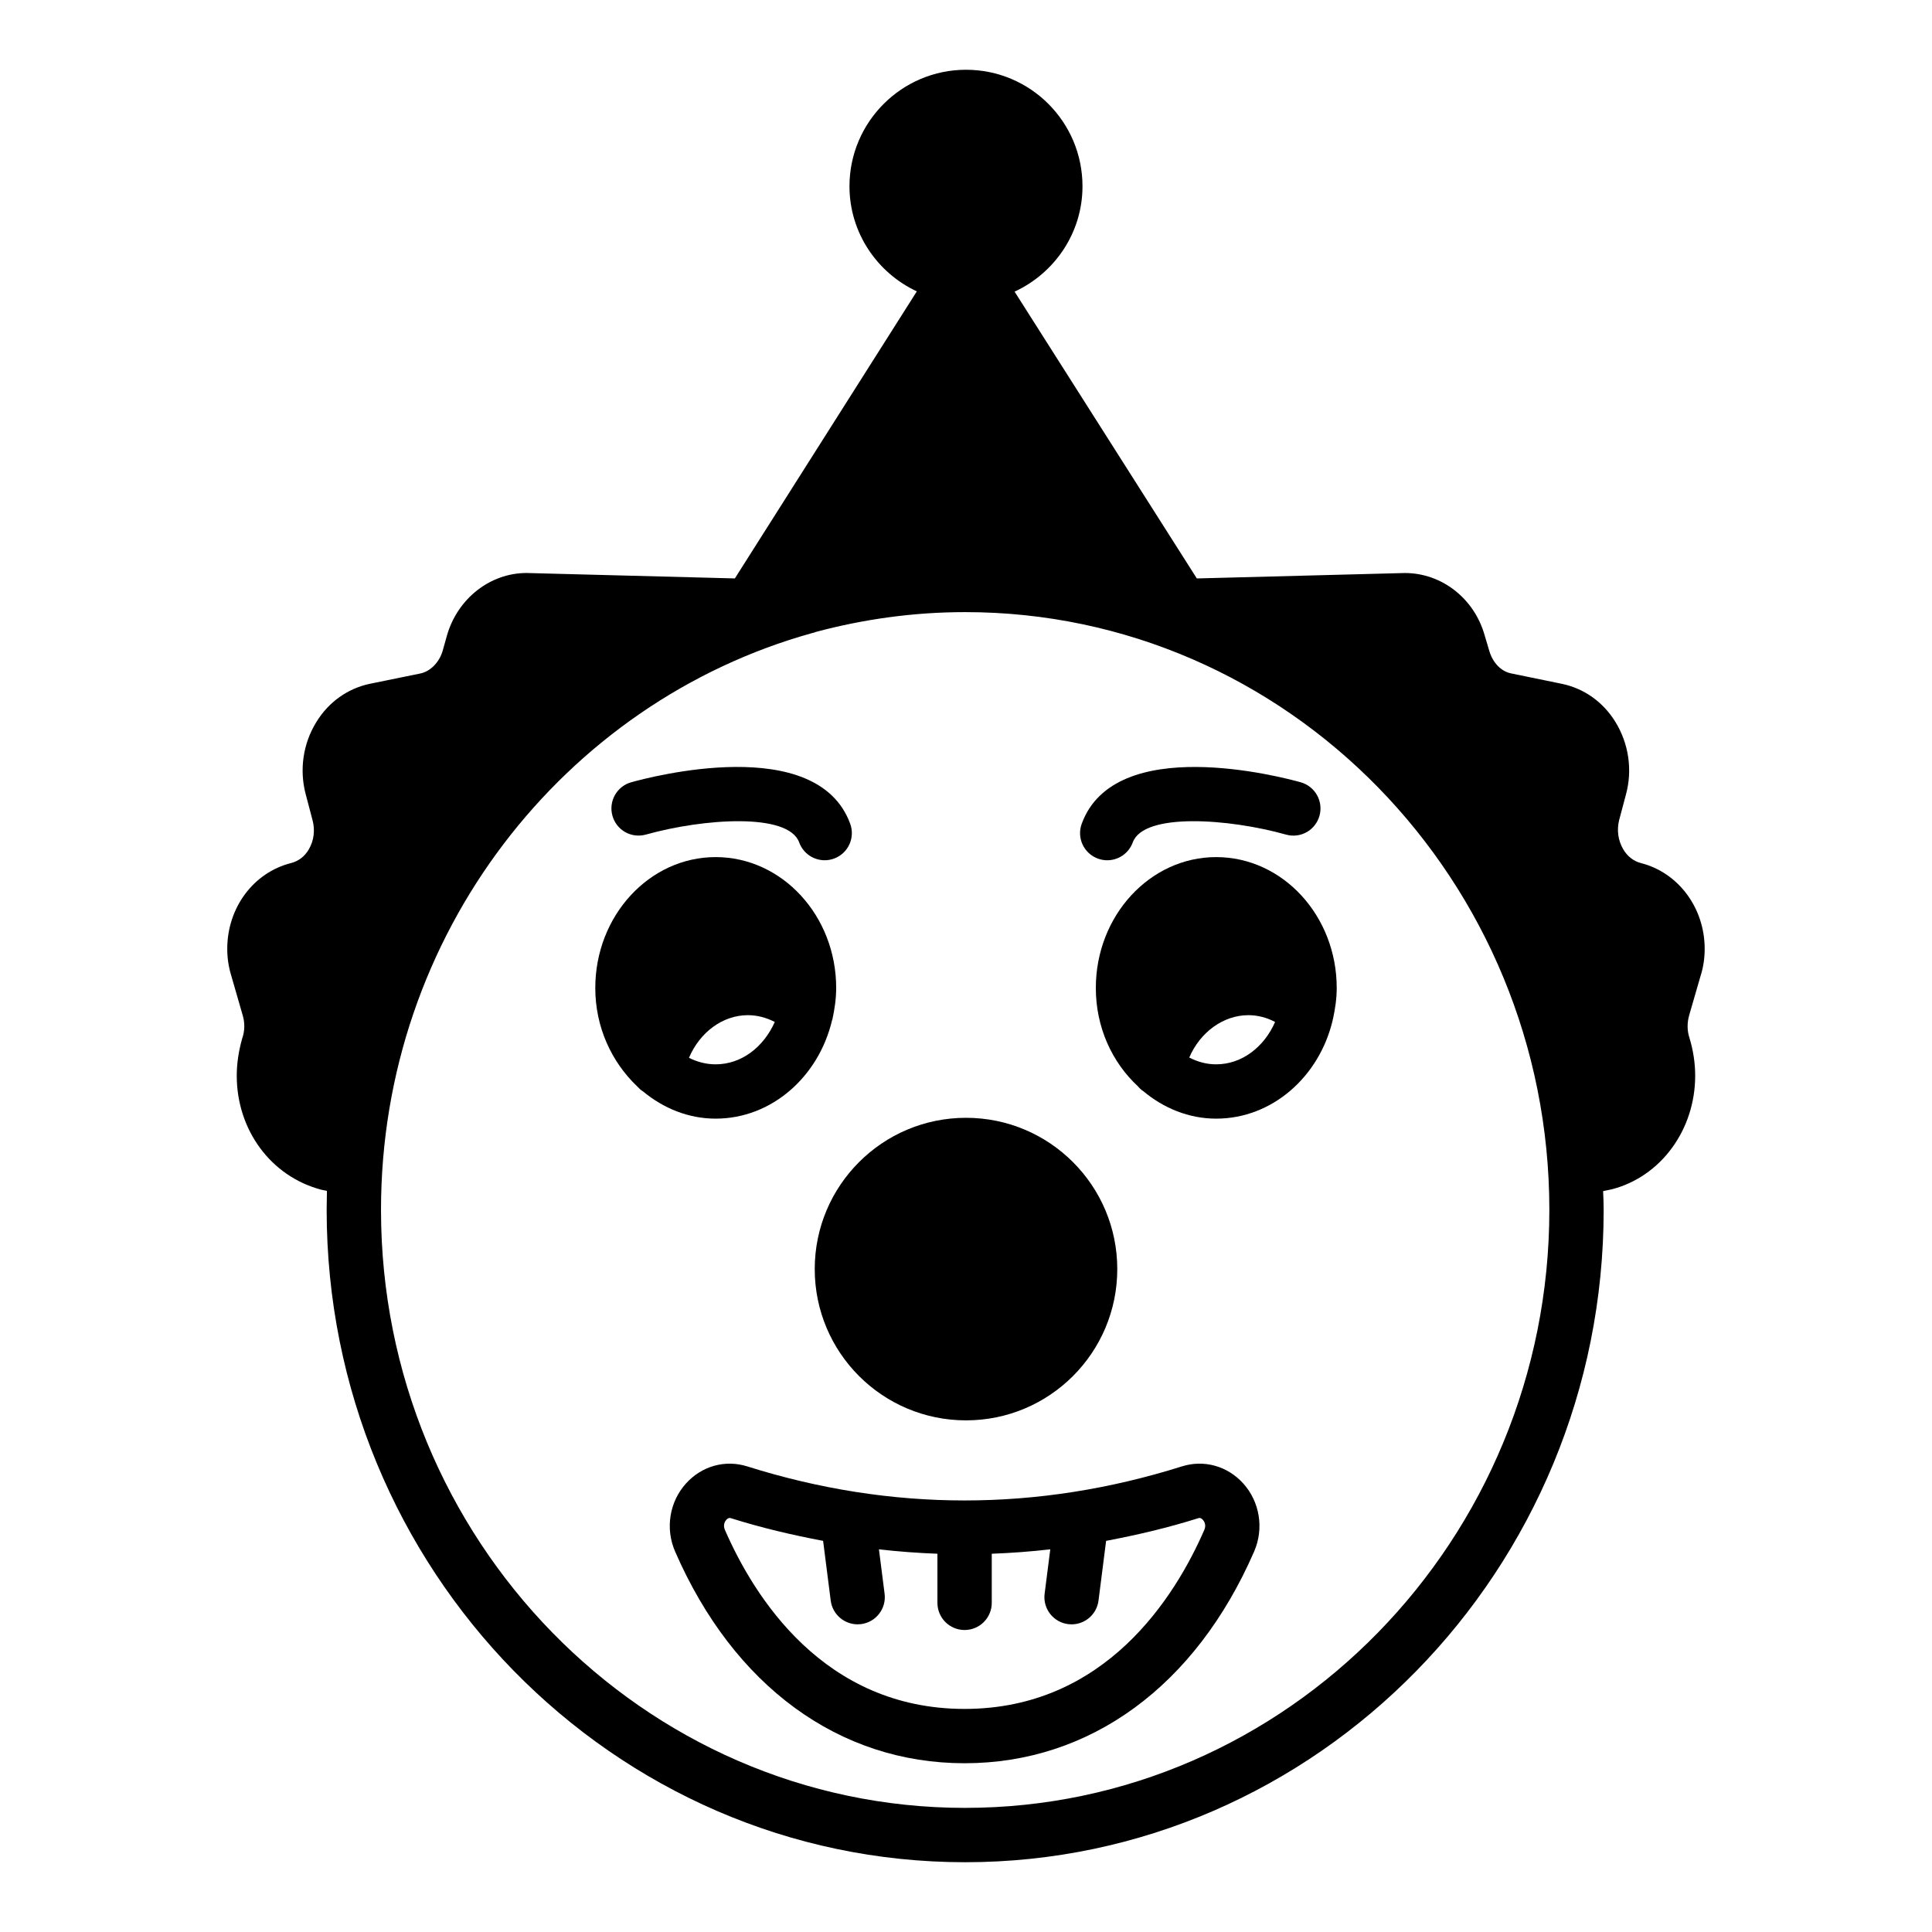
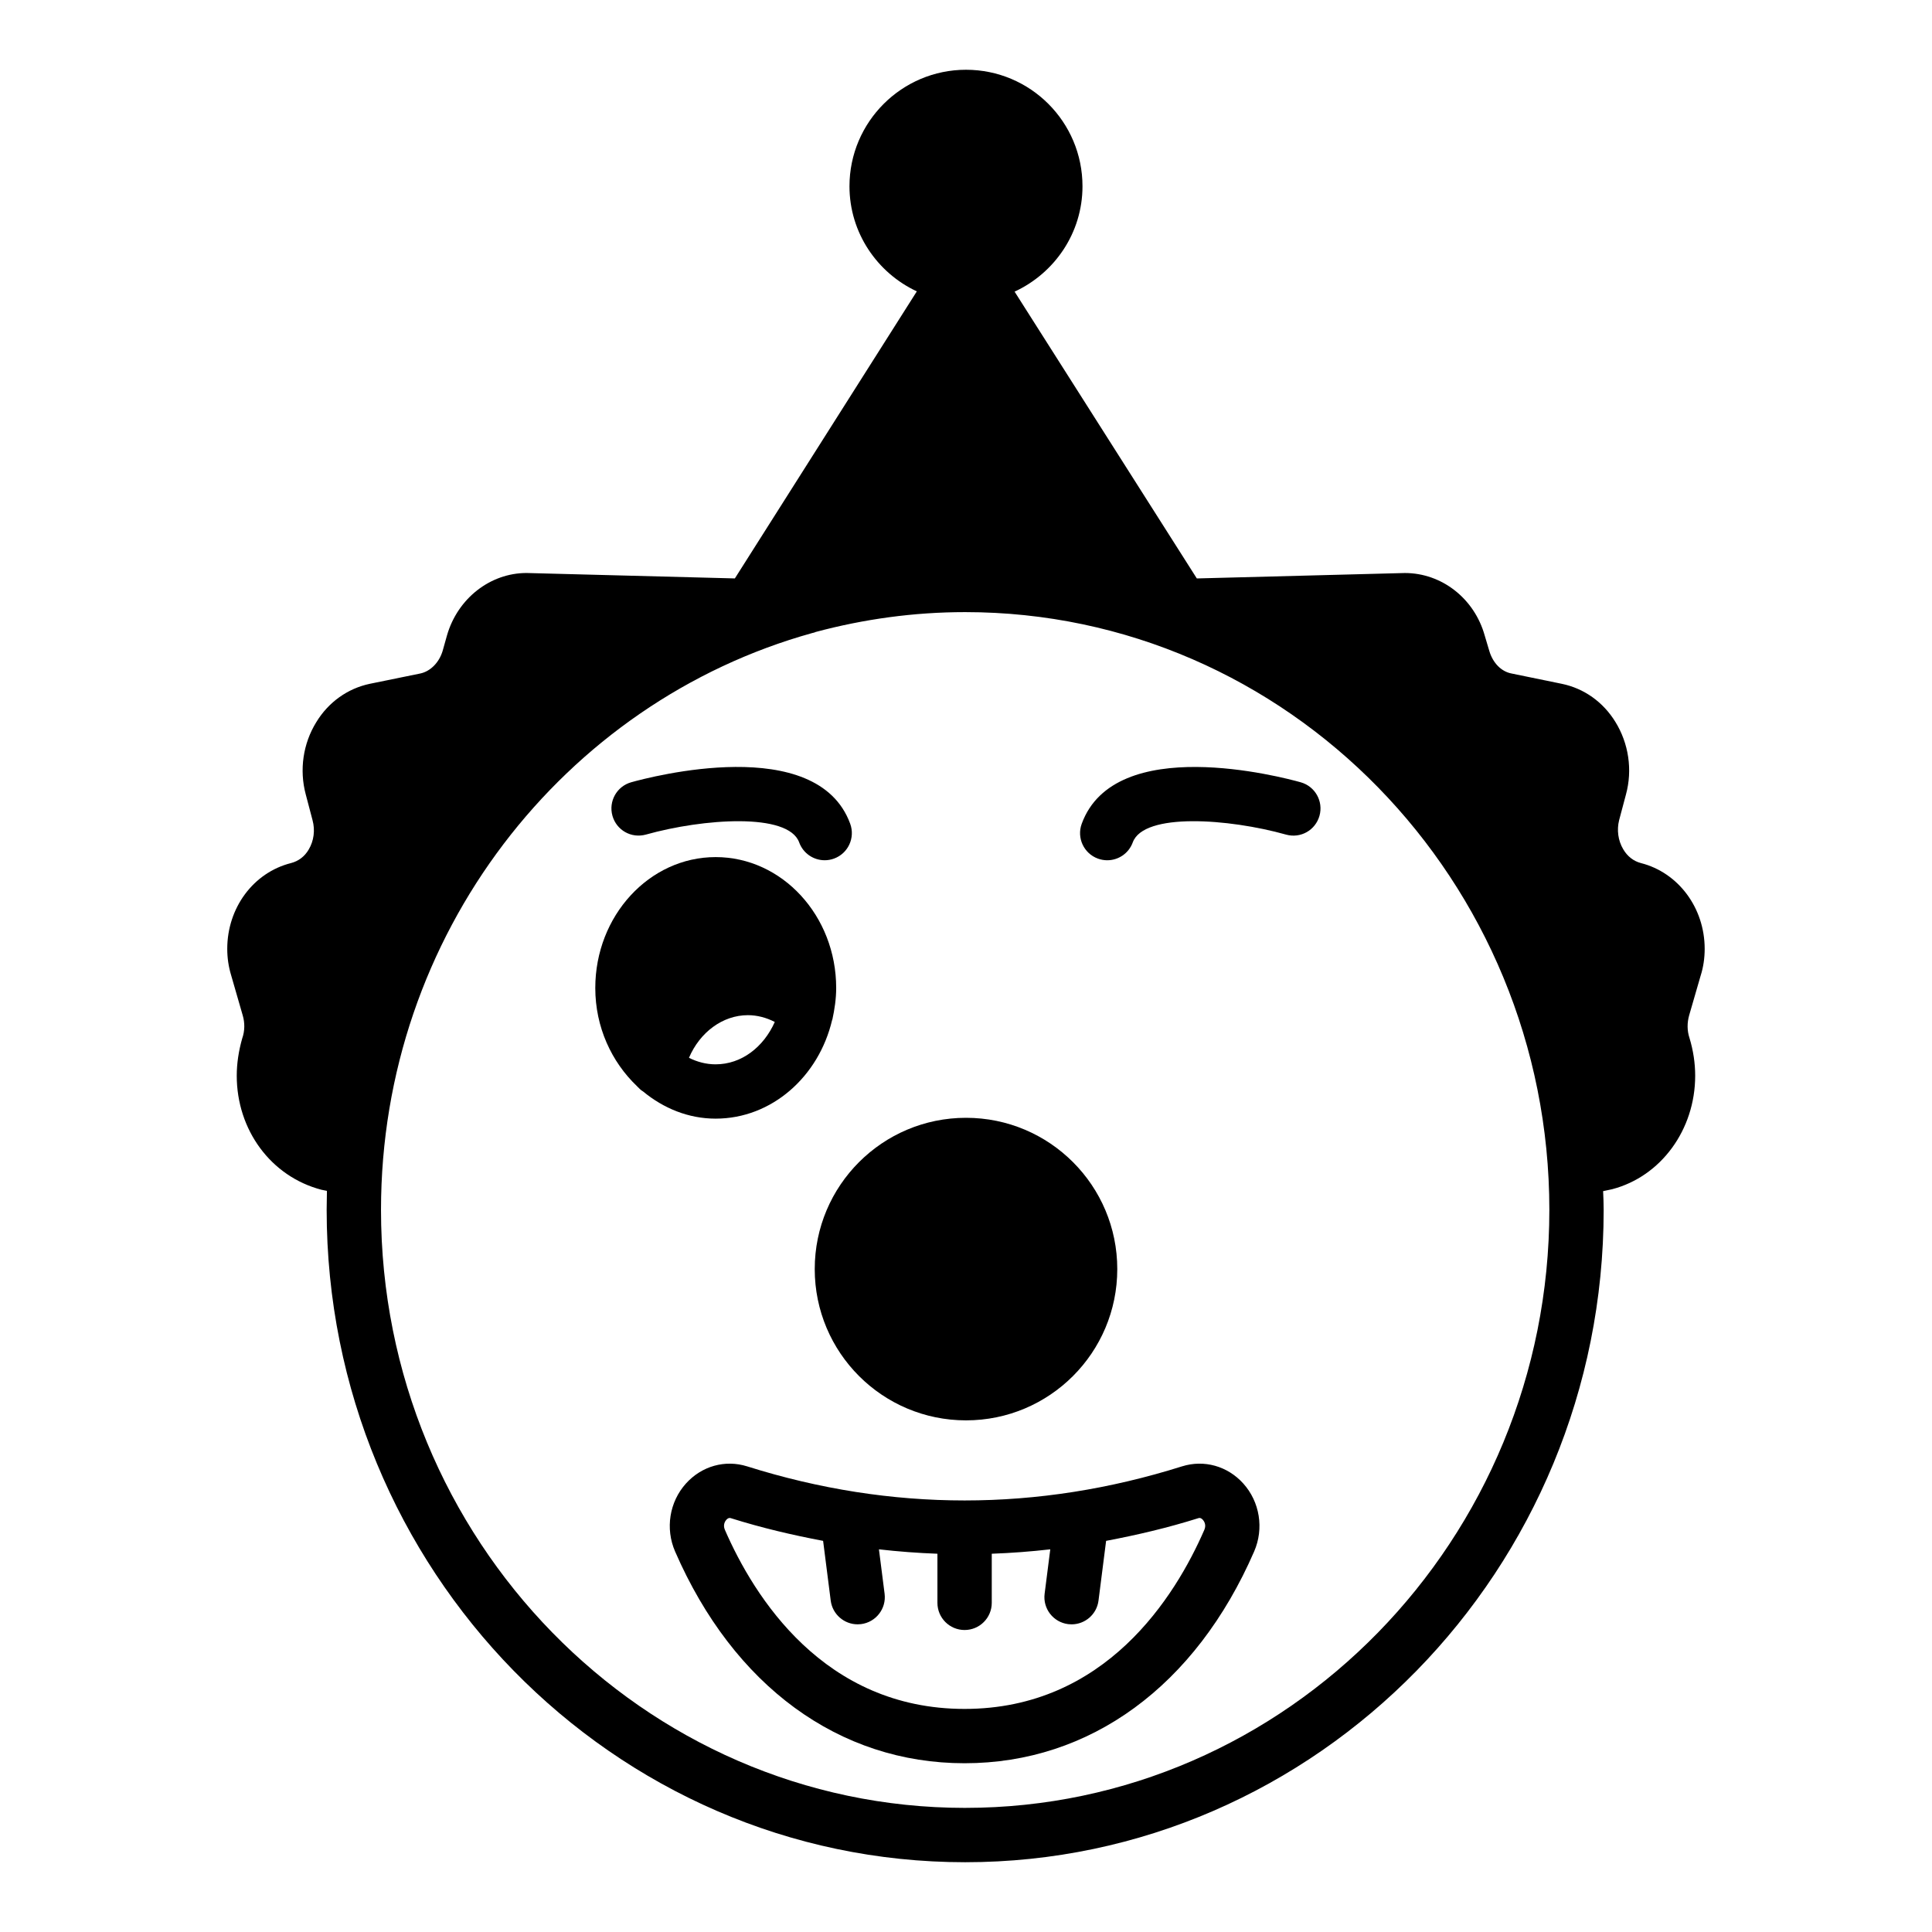
<svg xmlns="http://www.w3.org/2000/svg" fill="#000000" width="800px" height="800px" version="1.1" viewBox="144 144 512 512">
  <g>
    <path d="m594.68 402.59c0.719-2.231 1.078-4.68 1.078-7.125 0-10.867-6.981-20.227-16.914-22.746-1.945-0.504-3.598-1.801-4.68-3.672-1.367-2.305-1.727-5.109-1.078-7.699l1.801-6.766c1.801-6.551 0.719-13.602-2.805-19.289-3.238-5.254-8.277-8.852-14.18-10.074l-13.316-2.734c-2.734-0.504-4.965-2.805-5.902-5.973l-1.223-4.102c-2.734-9.789-11.371-16.555-21.16-16.555l-55.129 1.438-48.293-76.004c10.582-4.894 17.992-15.547 17.992-27.926 0-17.055-13.82-30.875-30.875-30.875-16.984 0-30.875 13.82-30.875 30.875 0 12.309 7.34 22.957 17.848 27.852l-48.223 76.074-55.203-1.438c-9.645 0-18.281 6.766-21.09 16.555l-1.152 4.102c-0.934 3.094-3.238 5.398-5.902 5.973l-13.387 2.734c-5.828 1.223-10.941 4.82-14.18 10.148-3.527 5.688-4.535 12.668-2.809 19.145l1.801 6.836c0.723 2.668 0.363 5.477-1.004 7.777-1.078 1.871-2.734 3.094-4.68 3.598-10.004 2.519-16.914 11.875-16.914 22.746 0 2.445 0.359 4.75 1.008 6.91l3.094 10.723c0.574 1.945 0.574 4.102-0.145 6.117-0.938 3.309-1.441 6.621-1.441 9.859 0 14.324 8.996 26.703 22.457 30.227l1.441 0.289c0 1.656-0.07 3.383-0.07 5.039 0 95.293 75.859 172.88 169.21 172.88 93.277 0 169.21-77.586 169.21-172.88 0-1.656-0.07-3.309-0.145-4.965l2.375-0.504c12.957-3.383 22.023-15.762 22.023-30.086 0-3.309-0.504-6.691-1.512-10.004-0.648-1.945-0.648-4.031-0.07-6.047zm-194.9 220.52c-85.359 0-154.81-71.105-154.81-158.48 0-72.98 48.508-134.59 114.29-152.87 0.359-0.07 0.648-0.145 0.938-0.289 12.668-3.383 25.91-5.254 39.586-5.254 85.359 0 154.81 71.039 154.81 158.41 0 87.379-69.457 158.48-154.82 158.48z" />
    <path d="m440.09 480.32c0 22.141-17.945 40.09-40.086 40.09s-40.09-17.949-40.09-40.09c0-22.141 17.949-40.09 40.09-40.09s40.086 17.949 40.086 40.09" />
-     <path d="m466.29 371.14c-17.562 0-31.883 15.547-31.883 34.691 0 10.438 4.316 19.719 11.156 26.055 0.434 0.504 0.863 0.938 1.441 1.297 5.324 4.461 12.02 7.269 19.289 7.269 14.898 0 27.348-11.156 30.875-26.055 0-0.145 0-0.215 0.07-0.289 0.574-2.66 1.008-5.398 1.008-8.277 0-19.145-14.324-34.691-31.957-34.691zm0 54.918c-2.519 0-4.894-0.648-7.125-1.801 2.879-6.695 8.996-11.227 15.691-11.227 2.445 0 4.894 0.648 7.055 1.801-2.883 6.617-8.781 11.227-15.621 11.227z" />
    <path d="m333.64 371.14c-17.562 0-31.883 15.547-31.883 34.691 0 10.363 4.316 19.578 11.012 25.98 0.504 0.504 1.008 1.078 1.656 1.441 5.398 4.461 12.02 7.199 19.219 7.199 14.898 0 27.348-11.156 30.875-26.129 0-0.07 0-0.07 0.07-0.145 0.574-2.66 1.008-5.469 1.008-8.348 0-19.145-14.324-34.691-31.957-34.691zm0 54.918c-2.519 0-4.894-0.648-7.055-1.727 2.879-6.766 8.926-11.301 15.617-11.301 2.445 0 4.894 0.648 7.125 1.801-2.949 6.617-8.777 11.227-15.688 11.227z" />
    <path d="m434.96 371.54c0.816 0.297 1.645 0.438 2.469 0.438 2.938 0 5.691-1.805 6.762-4.731 2.902-7.965 25.457-6.324 40.609-2.074 3.879 1.09 7.801-1.16 8.879-4.984 1.066-3.832-1.152-7.801-4.984-8.879-5.012-1.398-49.227-13.086-58.027 11-1.367 3.734 0.555 7.867 4.293 9.23z" />
    <path d="m315.18 365.17c15.16-4.246 37.715-5.883 40.609 2.074 1.066 2.926 3.824 4.731 6.762 4.731 0.824 0 1.652-0.141 2.469-0.438 3.738-1.363 5.656-5.496 4.293-9.23-8.809-24.086-53.016-12.398-58.027-11-3.832 1.074-6.051 5.047-4.984 8.879 1.074 3.824 4.996 6.059 8.879 4.984z" />
    <path d="m457.25 532.6c-38.242 12.047-77.004 12.047-115.23 0.008-5.848-1.84-12.055-0.098-16.234 4.539-4.387 4.871-5.516 11.941-2.883 18 15.512 35.672 43.48 56.129 76.723 56.129 33.266 0 61.234-20.461 76.746-56.137 2.629-6.066 1.496-13.129-2.891-18-4.172-4.629-10.383-6.367-16.227-4.539zm5.918 16.805c-7.711 17.734-26.215 47.477-63.547 47.477-37.309 0-55.812-29.746-63.523-47.473-0.598-1.383 0.141-2.363 0.379-2.637 0.367-0.402 0.676-0.492 0.898-0.492 0.141 0 0.246 0.027 0.316 0.055h0.008c8.125 2.559 16.273 4.461 24.434 6.008l2.016 15.832c0.465 3.633 3.562 6.289 7.133 6.289 0.301 0 0.605-0.02 0.914-0.055 3.941-0.508 6.734-4.106 6.234-8.047l-1.5-11.773c5.164 0.59 10.332 0.98 15.5 1.168v13.012c0 3.977 3.219 7.199 7.199 7.199 3.977 0 7.199-3.219 7.199-7.199v-13.012c5.172-0.188 10.34-0.578 15.508-1.168l-1.5 11.777c-0.5 3.941 2.293 7.543 6.234 8.047 0.309 0.035 0.613 0.055 0.914 0.055 3.57 0 6.672-2.656 7.133-6.289l2.016-15.836c8.16-1.547 16.309-3.449 24.43-6.008 0.176-0.055 0.617-0.227 1.215 0.441 0.246 0.27 0.988 1.254 0.391 2.629z" />
  </g>
</svg>